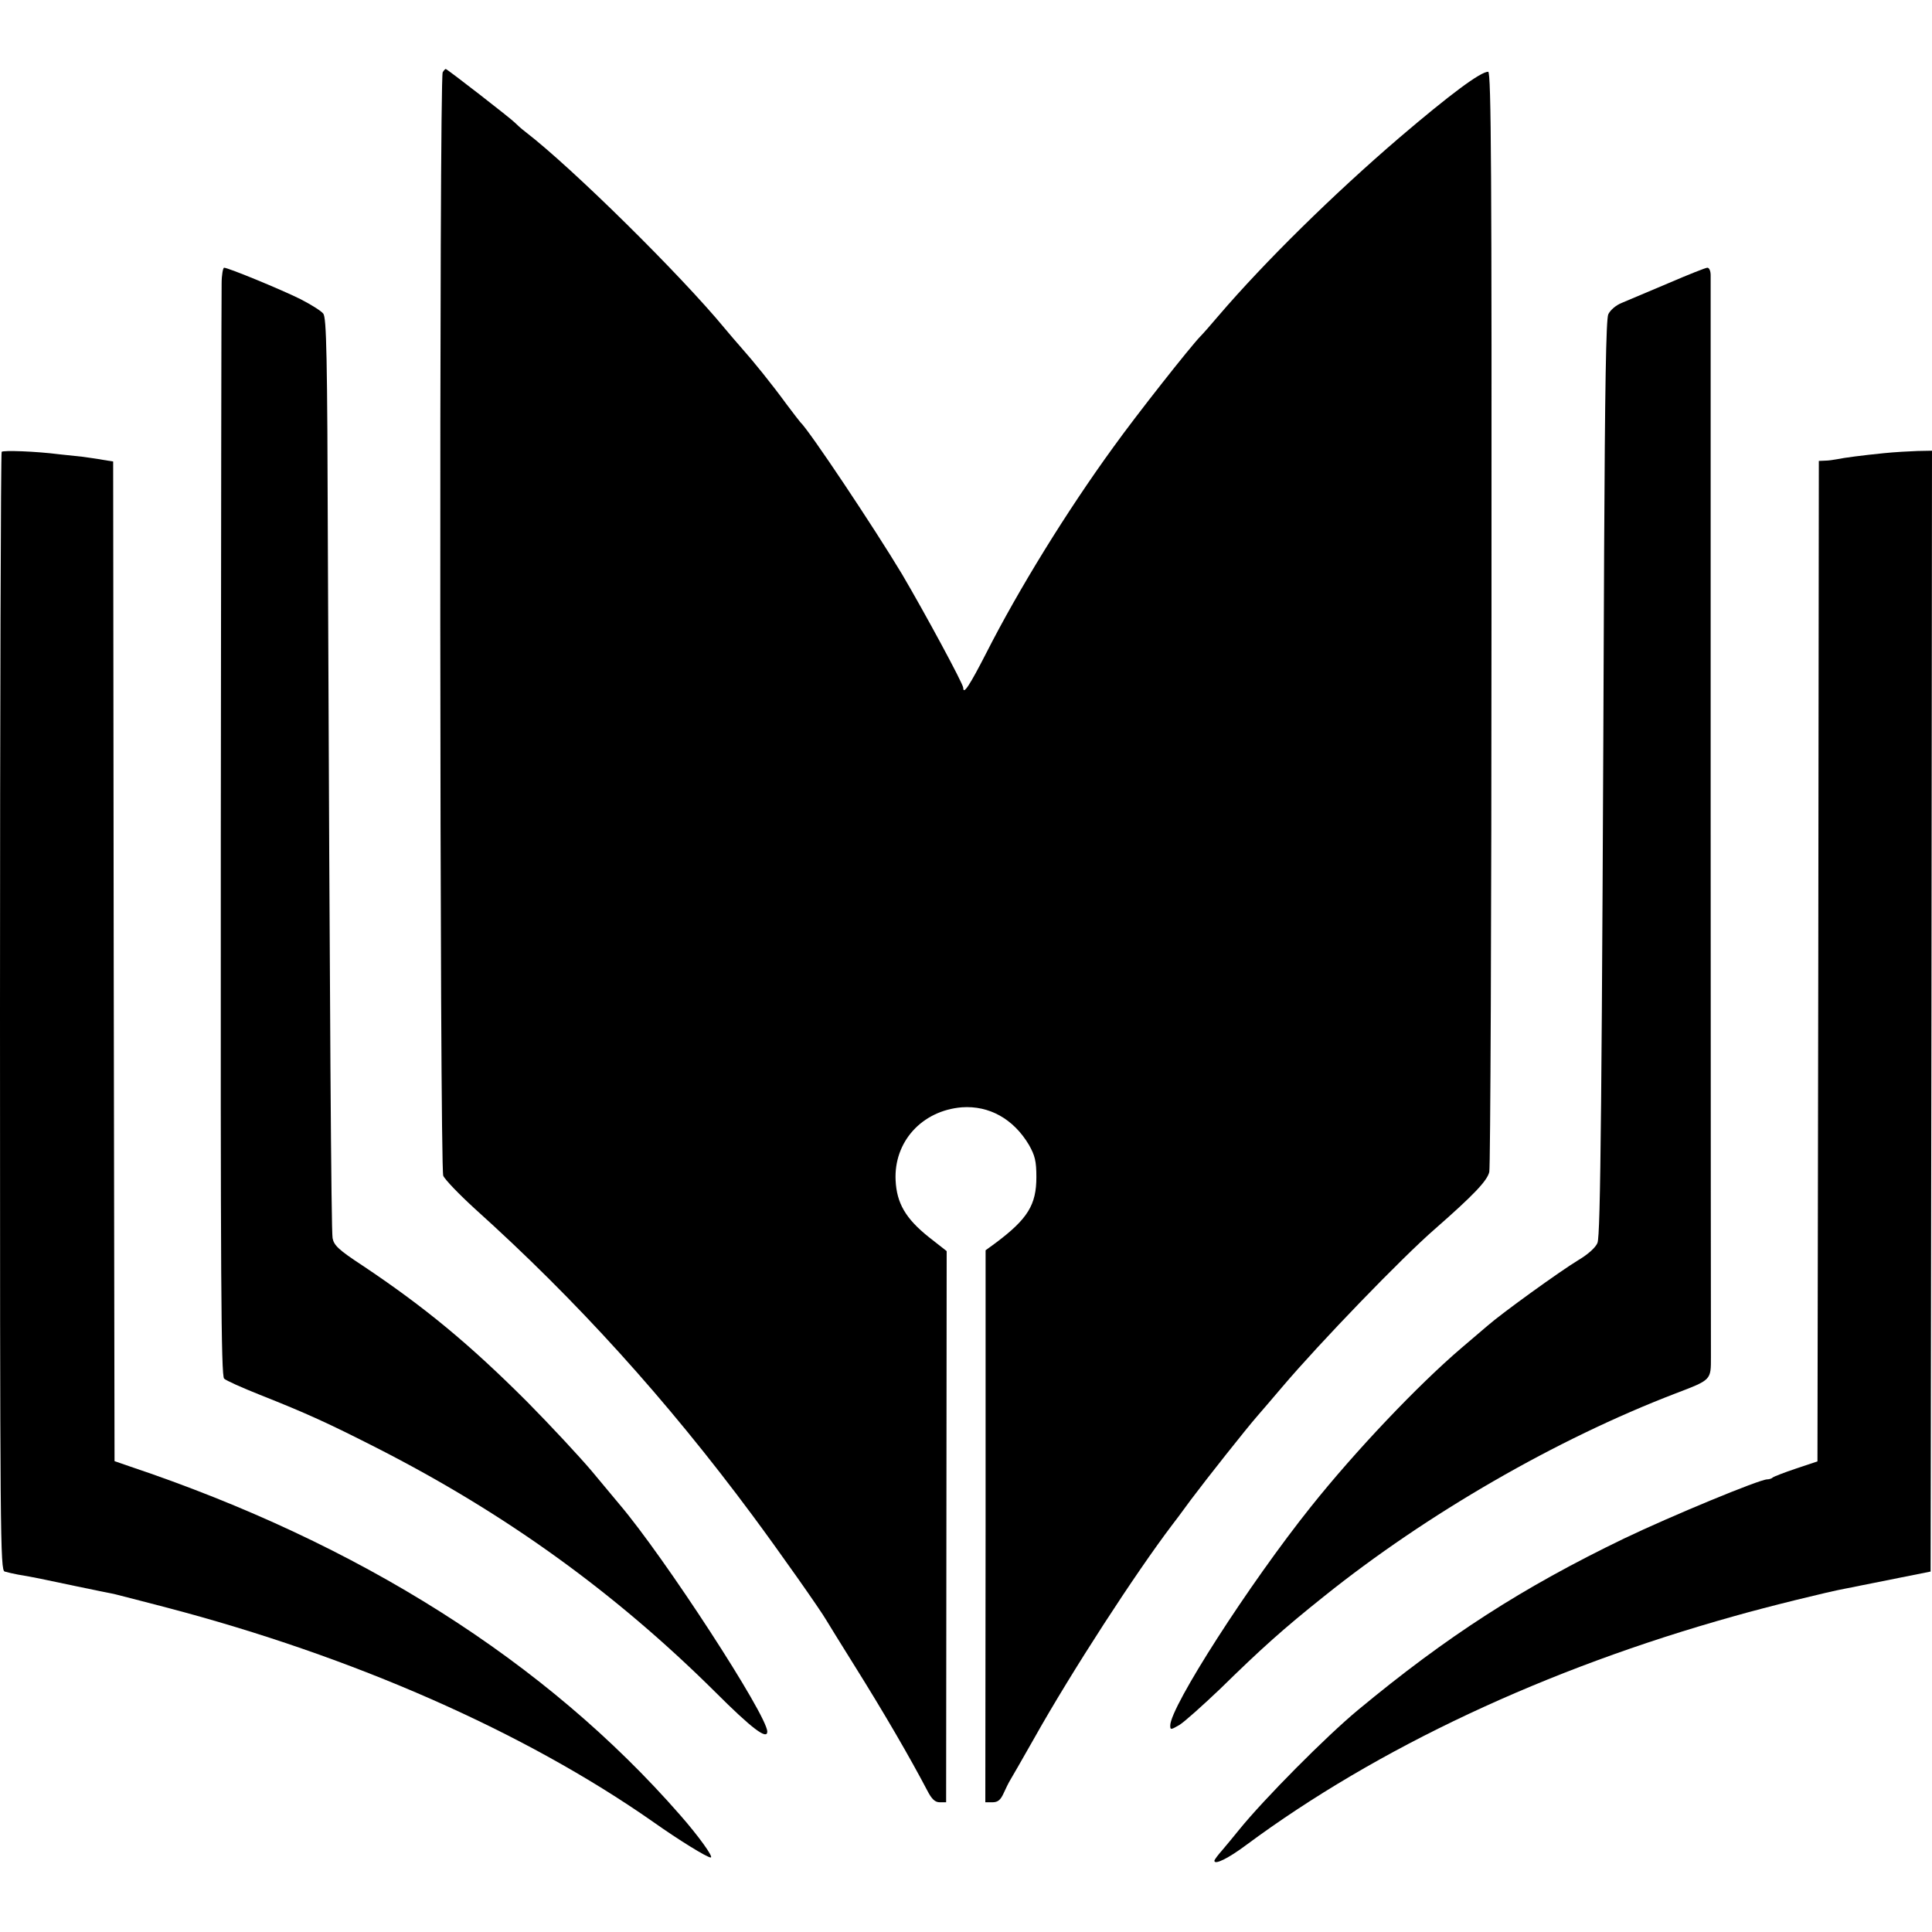
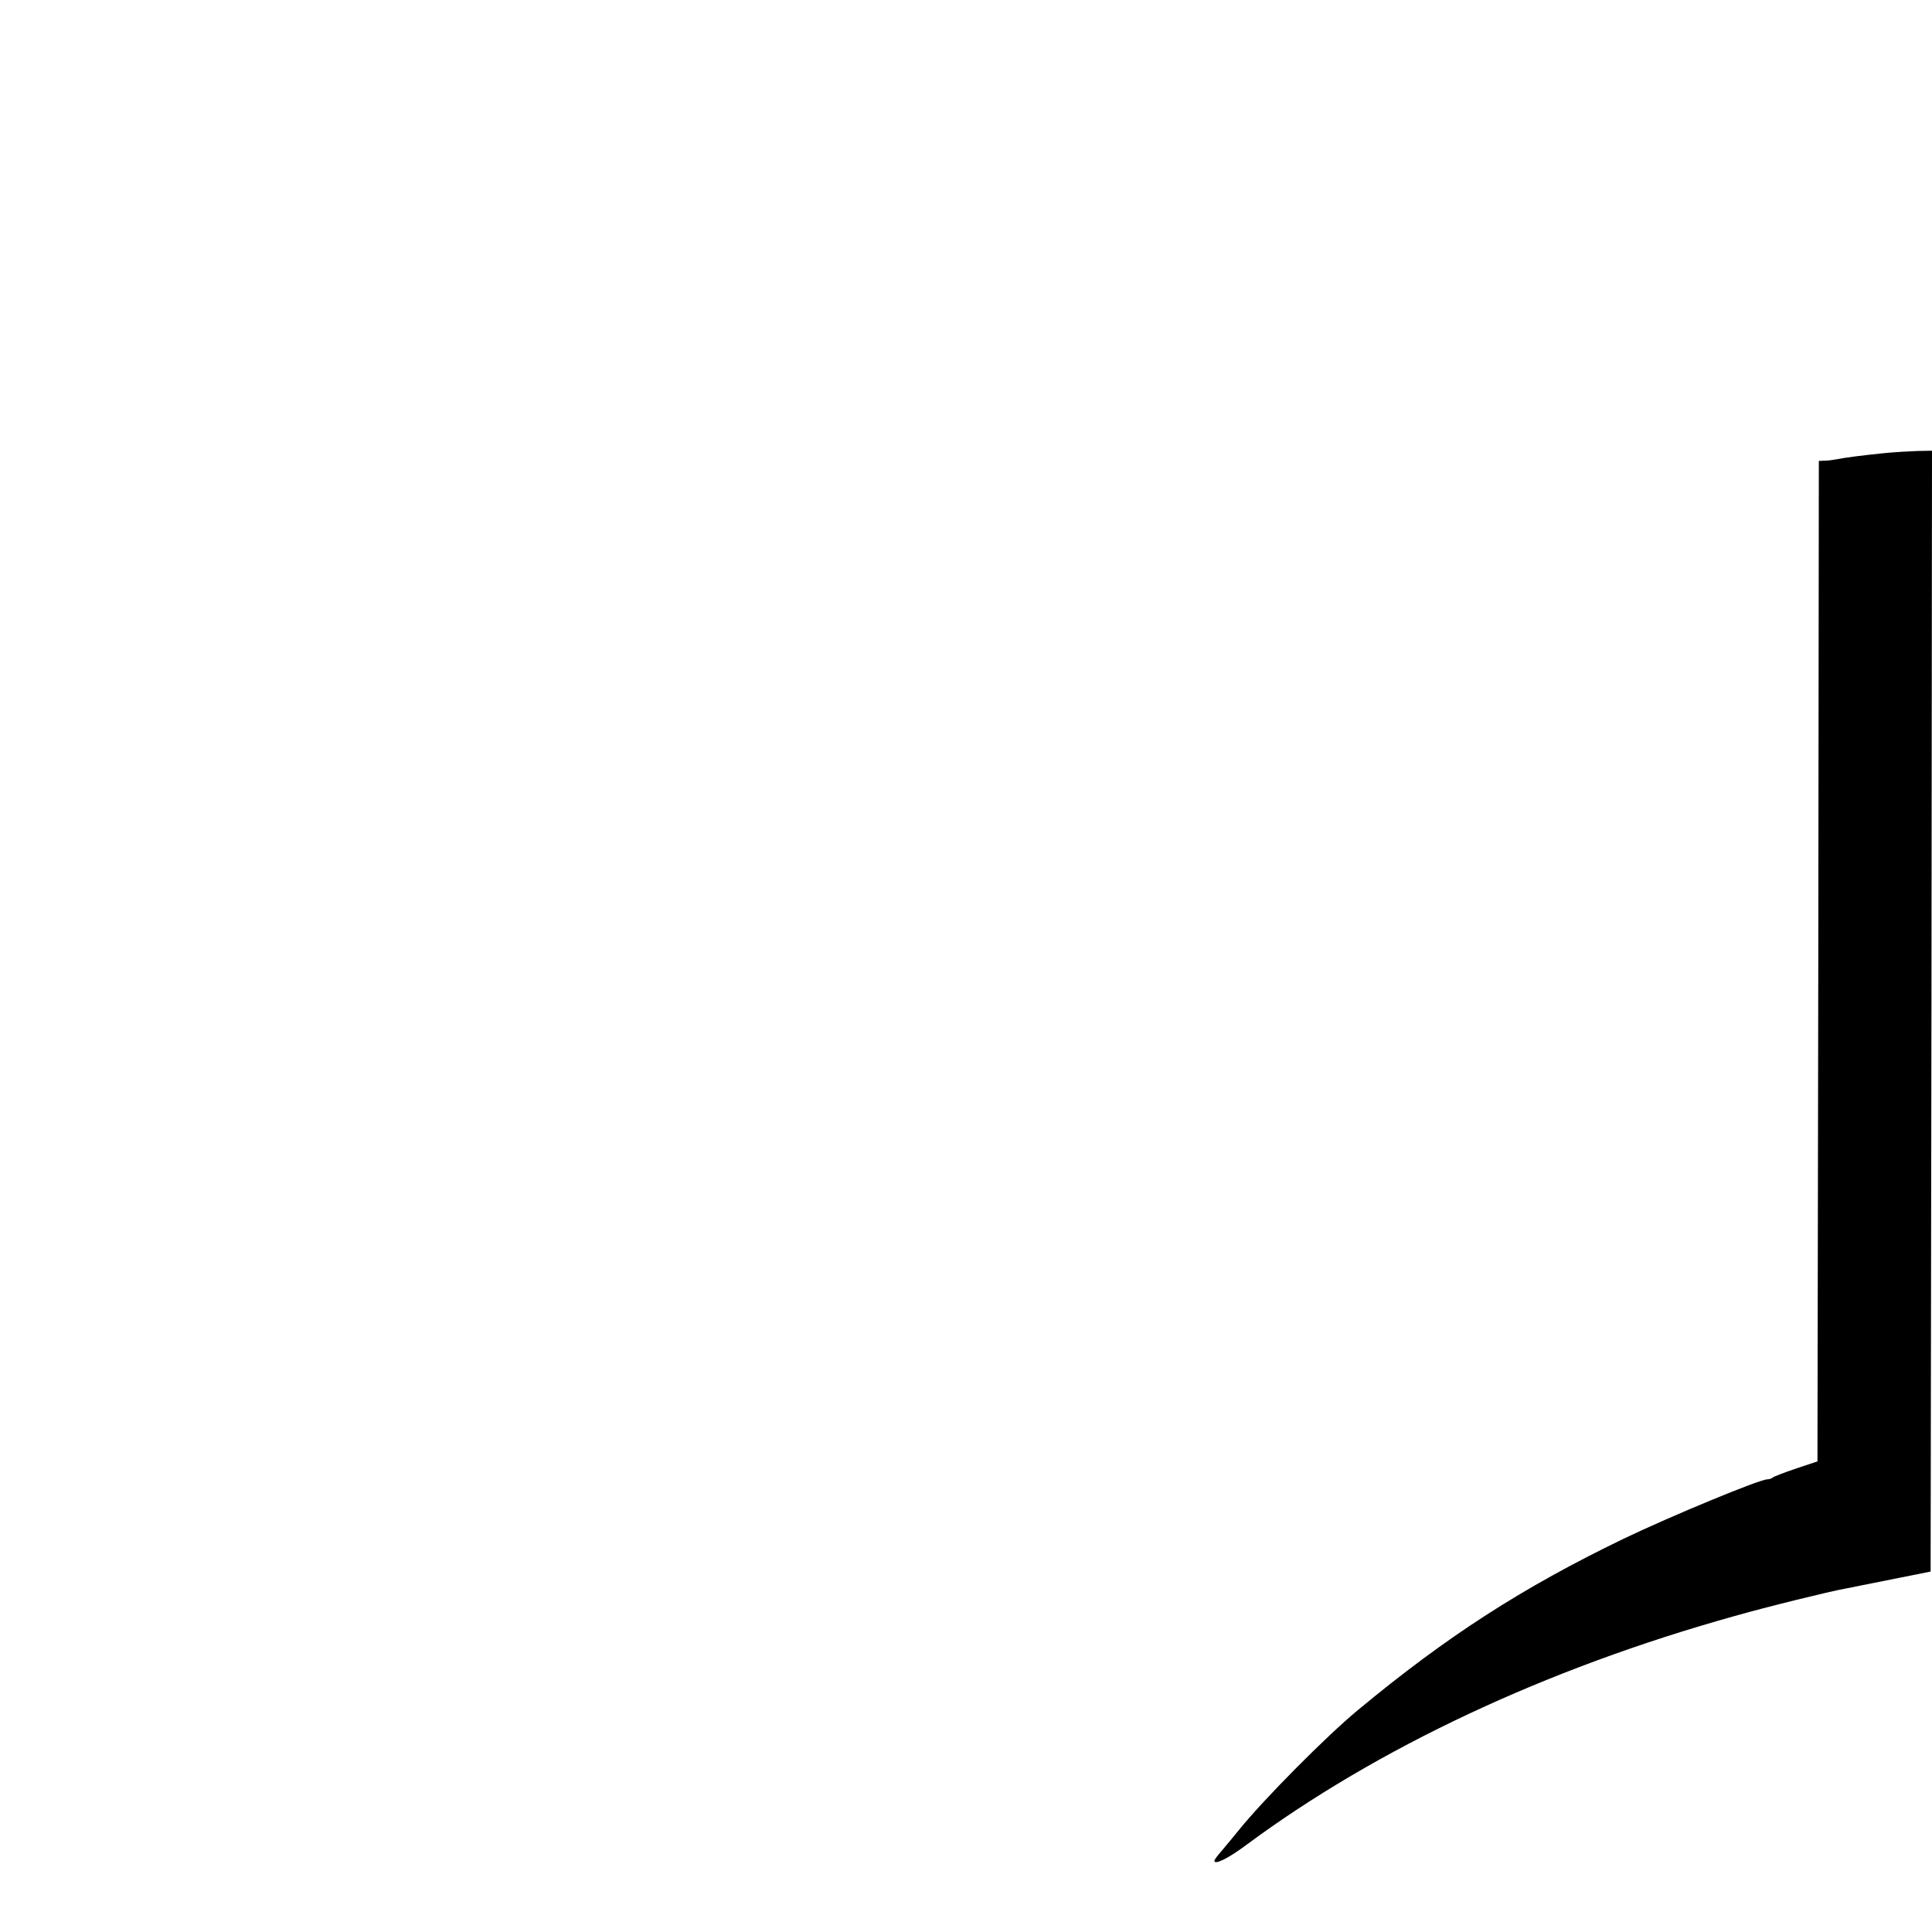
<svg xmlns="http://www.w3.org/2000/svg" version="1.0" width="700pt" height="700pt" viewBox="0 0 700 700" preserveAspectRatio="xMidYMid meet">
  <g transform="translate(0,700) scale(0.1,-0.1)" fill="#000000" stroke="none">
-     <path d="M1604 6738 c-13 -21 -11 -3967 2 -3998 6 -14 58 -68 115 -120 368 -331 694 -691 1005 -1110 95 -128 248 -345 269 -382 6 -10 49 -80 96 -155 114 -182 206 -341 269 -461 16 -31 28 -42 45 -42 l23 0 1 998 1 999 -65 51 c-84 67 -116 123 -120 205 -7 140 95 253 240 265 99 7 187 -42 243 -136 22 -39 27 -59 27 -117 0 -100 -31 -151 -147 -238 l-37 -27 0 -1000 -1 -1000 26 0 c19 0 29 8 40 32 8 18 19 40 24 48 5 8 44 76 86 150 138 246 369 601 501 775 5 6 35 46 67 90 60 80 201 258 242 305 12 14 53 61 90 105 134 158 434 469 554 573 138 121 189 174 196 206 4 17 8 921 8 2008 1 1605 -1 1978 -12 1978 -28 0 -138 -82 -322 -239 -239 -205 -488 -450 -655 -645 -27 -32 -57 -66 -66 -75 -36 -37 -231 -284 -315 -401 -170 -234 -343 -515 -460 -745 -61 -119 -84 -154 -84 -127 0 14 -139 271 -222 412 -99 165 -337 522 -368 550 -3 3 -25 32 -50 65 -54 74 -122 158 -164 205 -17 19 -44 51 -60 70 -160 194 -553 582 -722 712 -16 12 -33 28 -39 34 -12 13 -245 194 -250 194 -2 0 -7 -5 -11 -12z" />
-     <path d="M803 5973 c-1 -32 -2 -935 -3 -2007 -1 -1594 1 -1951 12 -1961 7 -7 65 -33 128 -58 174 -69 250 -104 425 -193 465 -237 861 -522 1226 -884 133 -133 189 -175 189 -144 0 59 -374 634 -536 824 -12 14 -57 68 -100 120 -44 52 -149 165 -234 251 -209 209 -371 343 -597 494 -87 57 -103 73 -108 99 -5 30 -10 795 -17 2487 -2 719 -5 849 -17 863 -8 10 -45 33 -82 52 -68 34 -262 114 -277 114 -4 0 -9 -26 -9 -57z" />
-     <path d="M6045 5974 c-71 -30 -147 -62 -168 -71 -23 -9 -43 -27 -50 -42 -8 -19 -12 -266 -15 -861 -8 -2003 -13 -2475 -24 -2503 -6 -16 -33 -41 -70 -63 -66 -40 -274 -190 -328 -237 -19 -16 -62 -53 -95 -81 -158 -135 -385 -374 -546 -576 -223 -279 -509 -724 -509 -792 0 -16 2 -16 33 2 18 11 85 71 149 132 147 144 227 216 375 334 374 300 843 570 1273 735 131 50 129 48 129 132 0 40 -1 932 -1 1982 0 1051 0 1922 0 1938 0 15 -5 27 -12 27 -6 0 -69 -25 -141 -56z" />
-     <path d="M6 5363 c-3 -4 -6 -917 -6 -2029 0 -1918 1 -2023 17 -2028 10 -3 32 -8 48 -11 60 -10 92 -17 210 -42 66 -14 127 -26 137 -28 9 -2 94 -24 190 -49 679 -178 1298 -451 1763 -776 96 -68 197 -130 210 -130 12 0 -45 79 -111 154 -486 556 -1162 984 -1994 1263 l-55 19 -3 1811 -2 1811 -38 6 c-20 4 -53 8 -72 11 -19 2 -57 6 -85 9 -86 11 -203 15 -209 9z" />
    <path d="M6825 5358 c-79 -8 -141 -16 -170 -22 -11 -2 -30 -5 -42 -5 l-23 -1 -2 -1812 -3 -1813 -78 -26 c-42 -14 -80 -29 -84 -32 -3 -4 -13 -7 -20 -7 -28 0 -351 -134 -518 -214 -371 -179 -643 -355 -964 -621 -116 -96 -341 -323 -431 -434 -19 -24 -47 -57 -62 -75 -15 -17 -28 -34 -28 -38 0 -16 51 9 115 57 475 352 1087 639 1767 829 123 35 343 89 403 100 17 3 41 8 55 11 14 3 77 15 140 28 l115 23 3 2030 2 2031 -52 -1 c-29 -1 -84 -4 -123 -8z" />
  </g>
</svg>